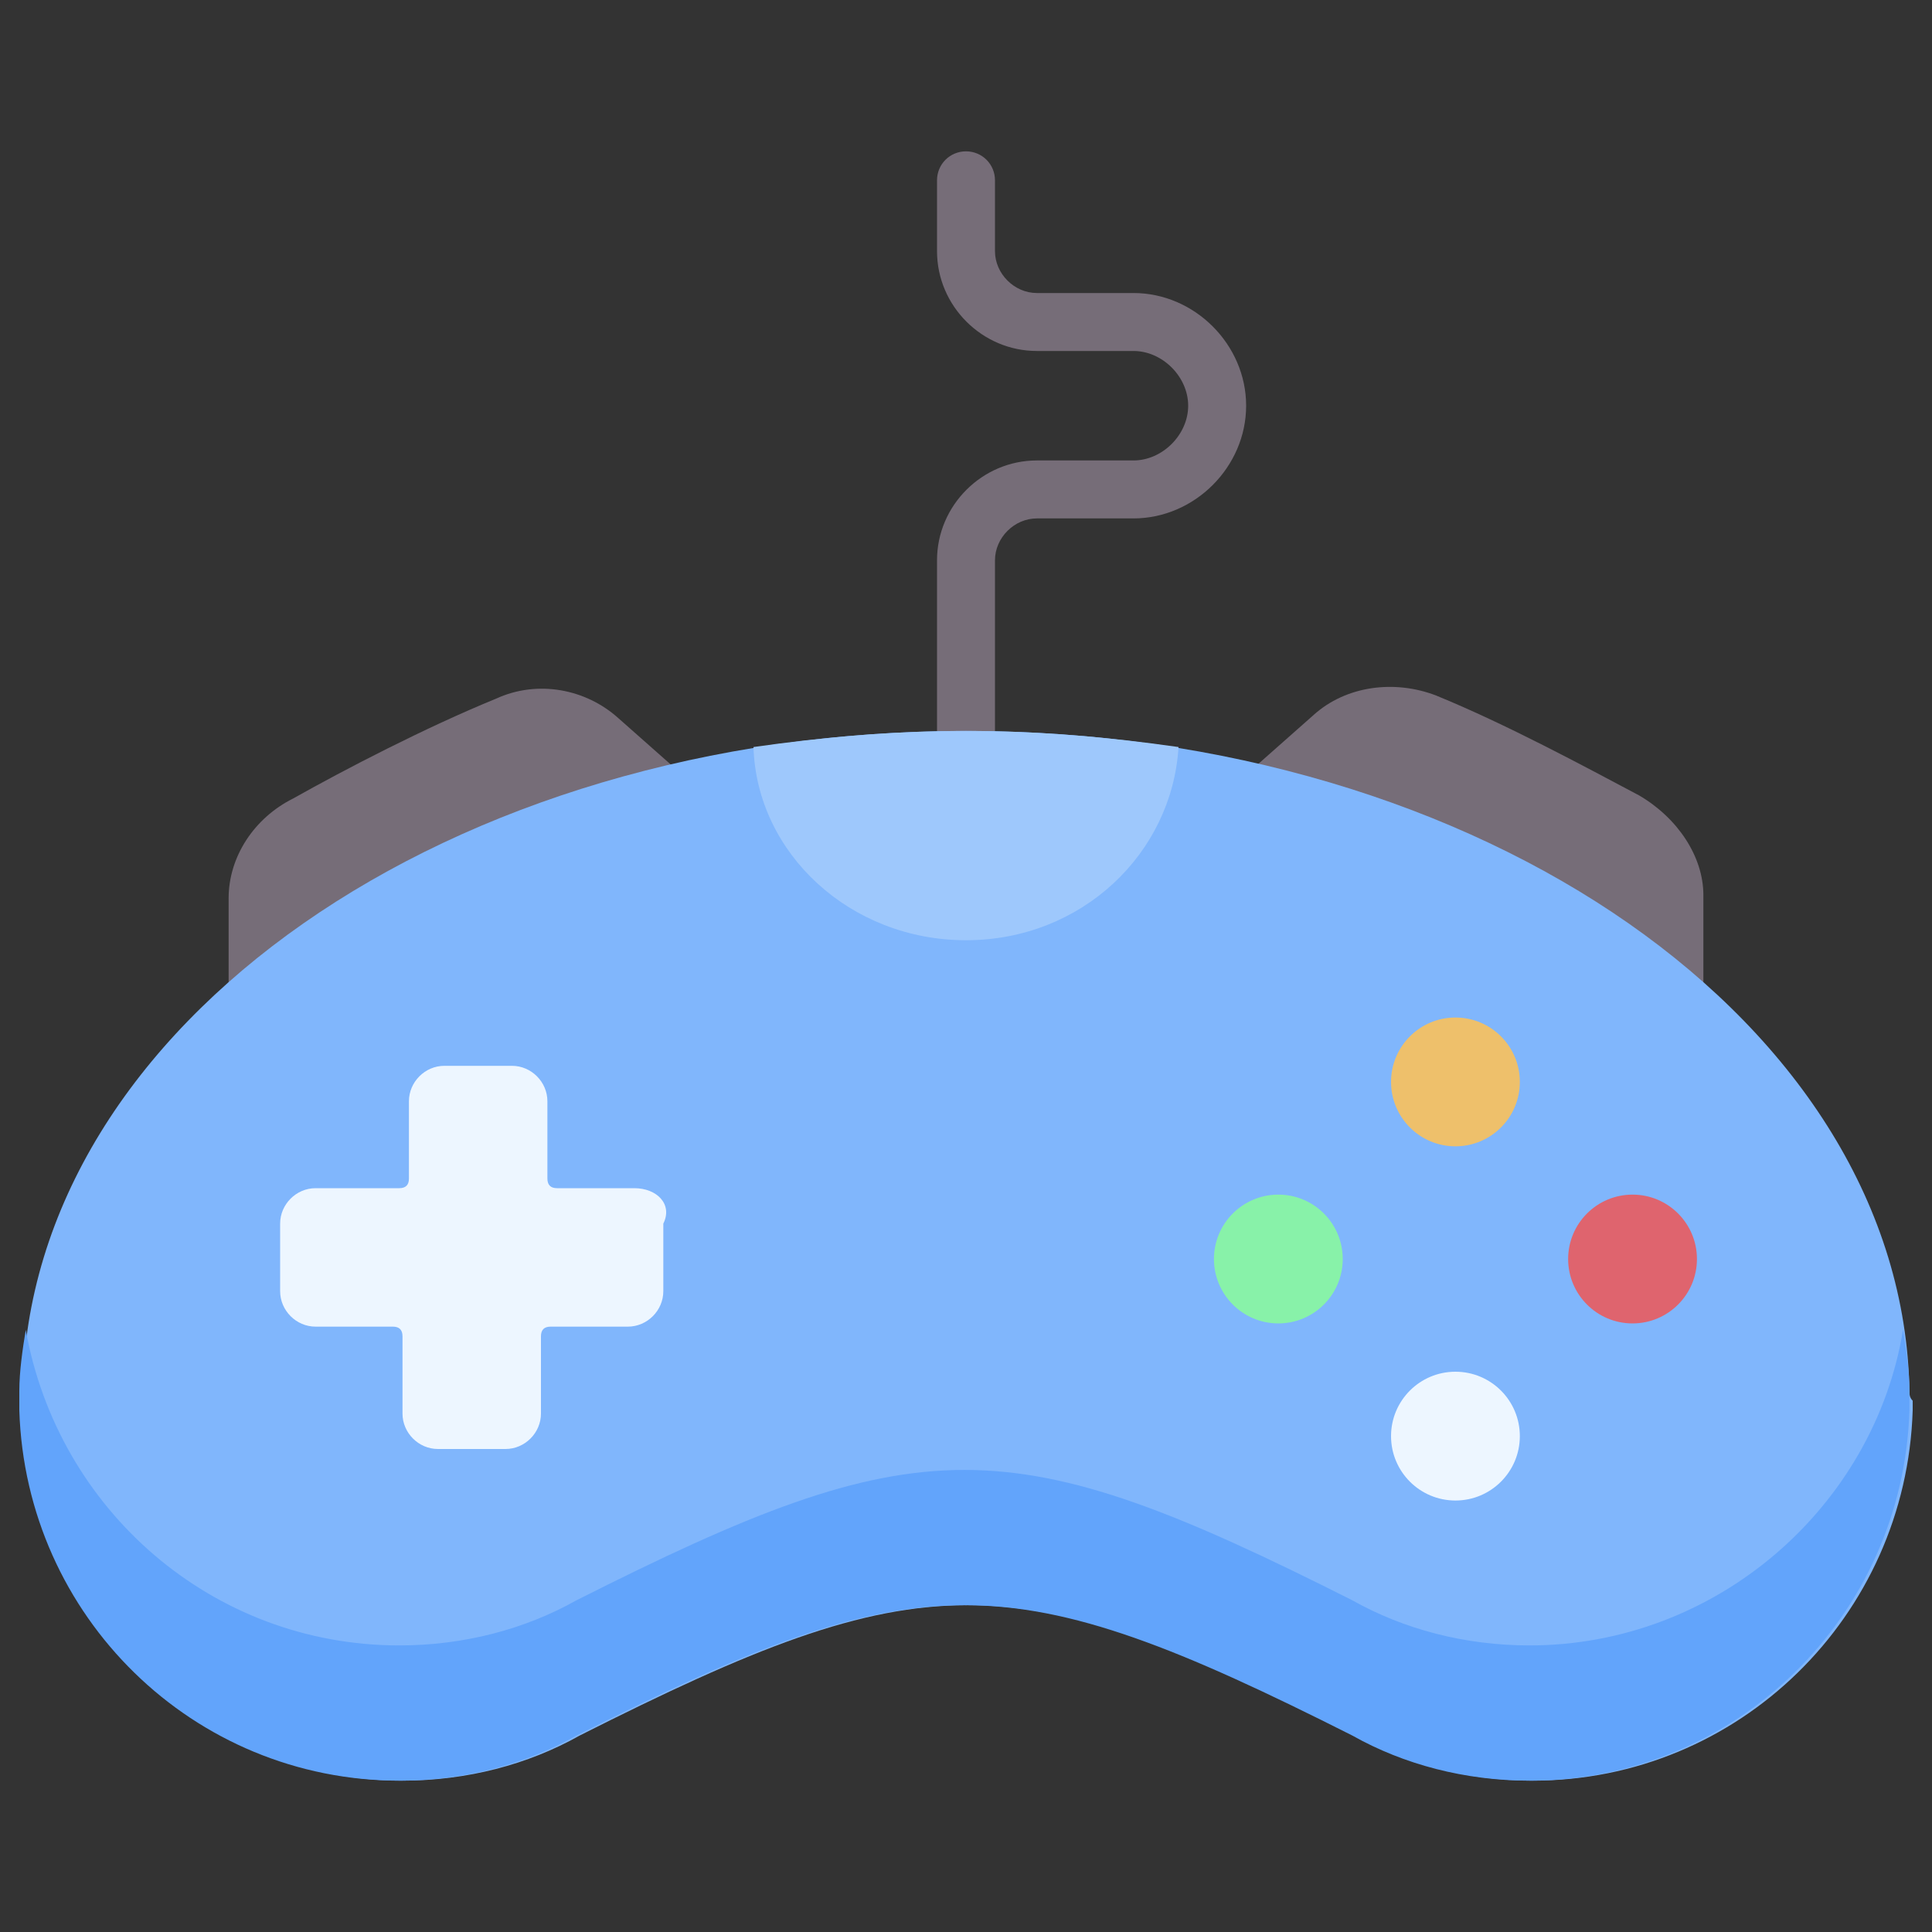
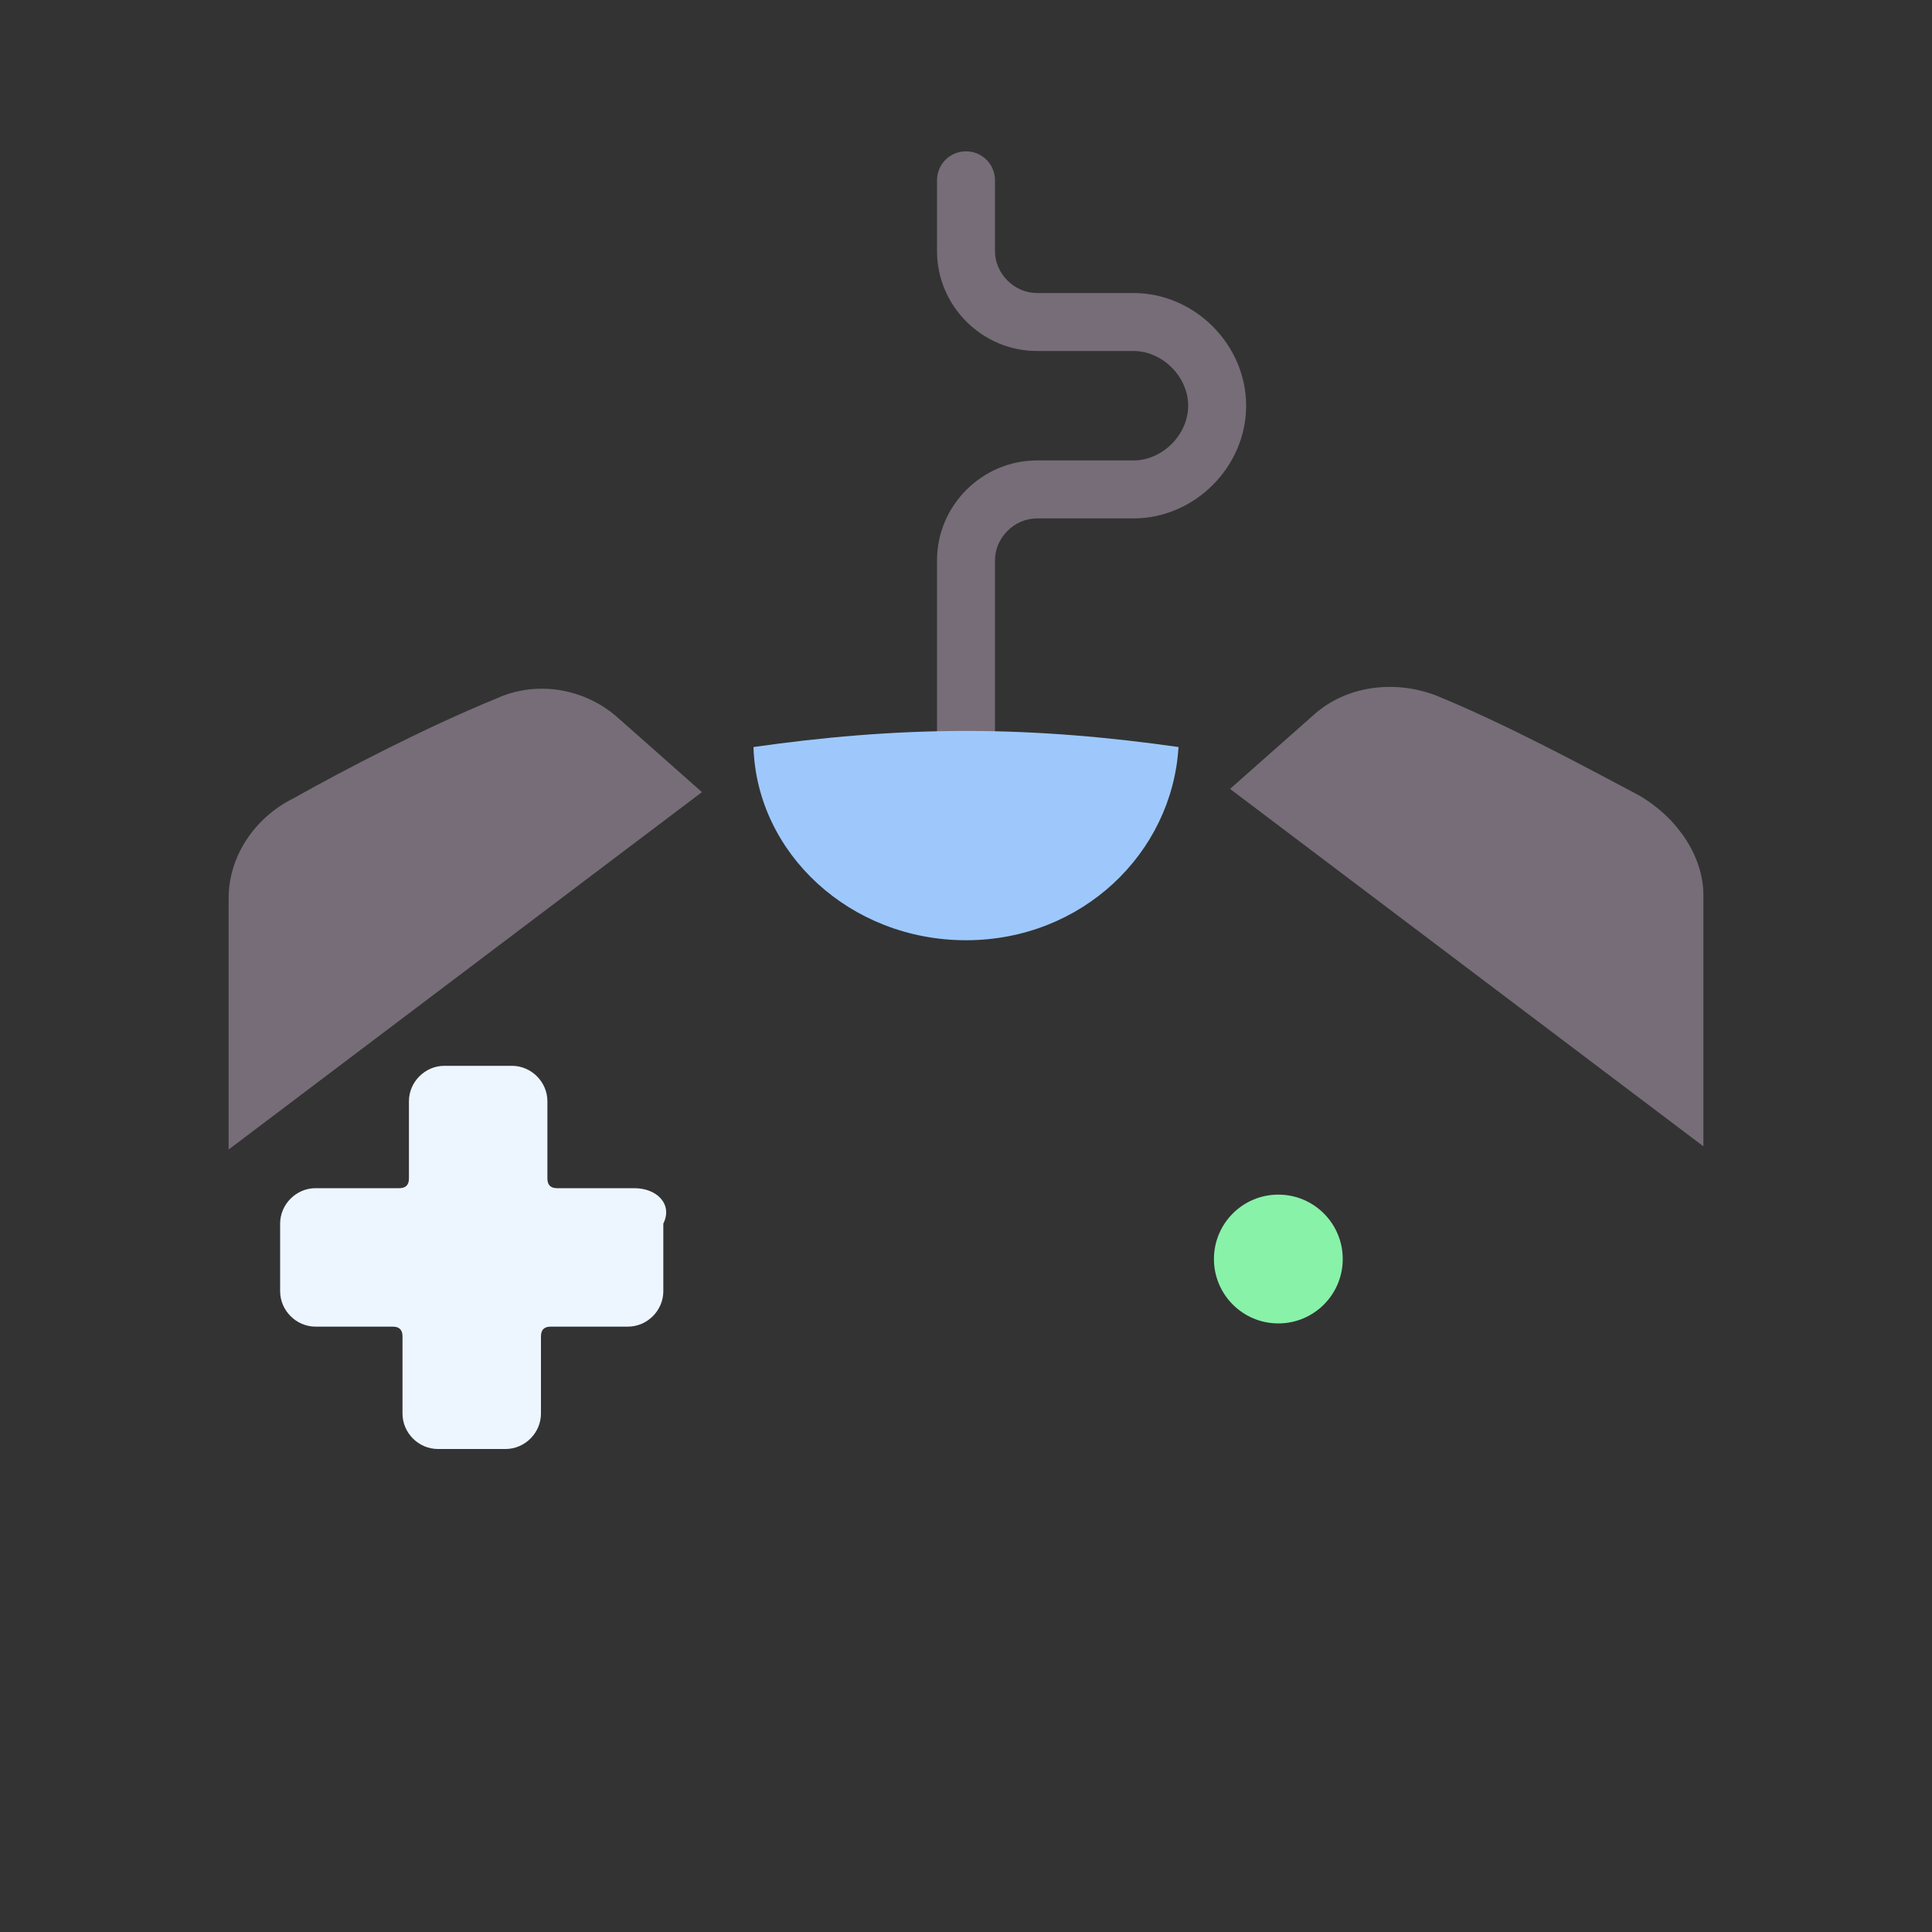
<svg xmlns="http://www.w3.org/2000/svg" version="1.1" id="Capa_1" x="0px" y="0px" width="60px" height="60px" viewBox="0 0 60 60" style="enable-background:new 0 0 60 60;" xml:space="preserve">
  <rect x="0" y="0" width="60" height="60" fill="#333333" stroke="none" />
  <style type="text/css">
	.st0{fill:#766D78;}
	.st1{fill:#80B6FC;}
	.st2{fill:#62A4FB;}
	.st3{fill:#9EC8FC;}
	.st4{fill:#EEC06B;}
	.st5{fill:#EDF6FF;}
	.st6{fill:#DF646E;}
	.st7{fill:#88F2A9;}
</style>
  <g>
    <path class="st0" d="M30,26.8c-0.5,0-0.9-0.4-0.9-0.9v-8.5c0-1.7,1.4-3.1,3.1-3.1h3c0.9,0,1.7-0.8,1.7-1.7c0-0.9-0.8-1.7-1.7-1.7   h-3c-1.7,0-3.1-1.4-3.1-3.1V5.6c0-0.5,0.4-0.9,0.9-0.9s0.9,0.4,0.9,0.9v2.2c0,0.7,0.6,1.3,1.3,1.3h3c1.9,0,3.5,1.6,3.5,3.5   c0,1.9-1.6,3.5-3.5,3.5h-3c-0.7,0-1.3,0.6-1.3,1.3v8.5C30.9,26.4,30.5,26.8,30,26.8L30,26.8z" />
    <g>
      <path class="st0" d="M7.1,27.9v7.8l14.7-11.1l-2.6-2.3c-1-0.9-2.5-1.2-3.8-0.6c-2.2,0.9-4.7,2.2-6.3,3.1    C7.9,25.4,7.1,26.6,7.1,27.9L7.1,27.9z" />
      <path class="st0" d="M50.9,24.7c-1.7-0.9-4.1-2.2-6.3-3.1c-1.3-0.5-2.8-0.3-3.8,0.6l-2.6,2.3l14.7,11.1v-7.8    C52.9,26.6,52.1,25.4,50.9,24.7L50.9,24.7z" />
    </g>
-     <path class="st1" d="M59.3,43.2C59.1,31.8,46,22.7,30,22.7S0.9,31.8,0.7,43.2c0,0.1,0,0.2,0,0.3s0,0.2,0,0.3   c0.2,6.4,5.4,11.5,11.8,11.5c2,0,3.9-0.5,5.5-1.4c10.7-5.4,13.4-5.4,24.1,0c1.6,0.9,3.5,1.4,5.5,1.4c6.4,0,11.6-5.1,11.8-11.5   c0-0.1,0-0.2,0-0.3C59.3,43.4,59.3,43.3,59.3,43.2L59.3,43.2z" />
-     <path class="st2" d="M59.1,41.3c-0.9,5.5-5.8,9.8-11.6,9.8c-2,0-3.9-0.5-5.5-1.4c-10.7-5.4-13.4-5.4-24.1,0   c-1.6,0.9-3.5,1.4-5.5,1.4c-5.8,0-10.6-4.2-11.6-9.8c-0.1,0.6-0.2,1.3-0.2,1.9c0,0.1,0,0.2,0,0.3s0,0.2,0,0.3   c0.2,6.4,5.4,11.5,11.8,11.5c2,0,3.9-0.5,5.5-1.4c10.7-5.4,13.4-5.4,24.1,0c1.6,0.9,3.5,1.4,5.5,1.4c6.4,0,11.6-5.1,11.8-11.5   c0-0.1,0-0.2,0-0.3s0-0.2,0-0.3C59.3,42.6,59.2,41.9,59.1,41.3L59.1,41.3z" />
    <path class="st3" d="M30,22.7c-2.3,0-4.5,0.2-6.6,0.5c0.1,3.3,3,6,6.6,6s6.4-2.7,6.6-6C34.5,22.9,32.3,22.7,30,22.7z" />
    <g>
-       <circle class="st4" cx="45.2" cy="33.6" r="2" />
-       <circle class="st5" cx="45.2" cy="44.6" r="2" />
-       <circle class="st6" cx="50.7" cy="39.1" r="2" />
      <circle class="st7" cx="39.7" cy="39.1" r="2" />
    </g>
    <path class="st5" d="M19.7,36.9h-2.4c-0.2,0-0.3-0.1-0.3-0.3v-2.4c0-0.6-0.5-1.1-1.1-1.1h-2.1c-0.6,0-1.1,0.5-1.1,1.1v2.4   c0,0.2-0.1,0.3-0.3,0.3H9.8c-0.6,0-1.1,0.5-1.1,1.1v2.1c0,0.6,0.5,1.1,1.1,1.1h2.4c0.2,0,0.3,0.1,0.3,0.3v2.4   c0,0.6,0.5,1.1,1.1,1.1h2.1c0.6,0,1.1-0.5,1.1-1.1v-2.4c0-0.2,0.1-0.3,0.3-0.3h2.4c0.6,0,1.1-0.5,1.1-1.1v-2.1   C20.9,37.4,20.4,36.9,19.7,36.9L19.7,36.9z" />
  </g>
</svg>